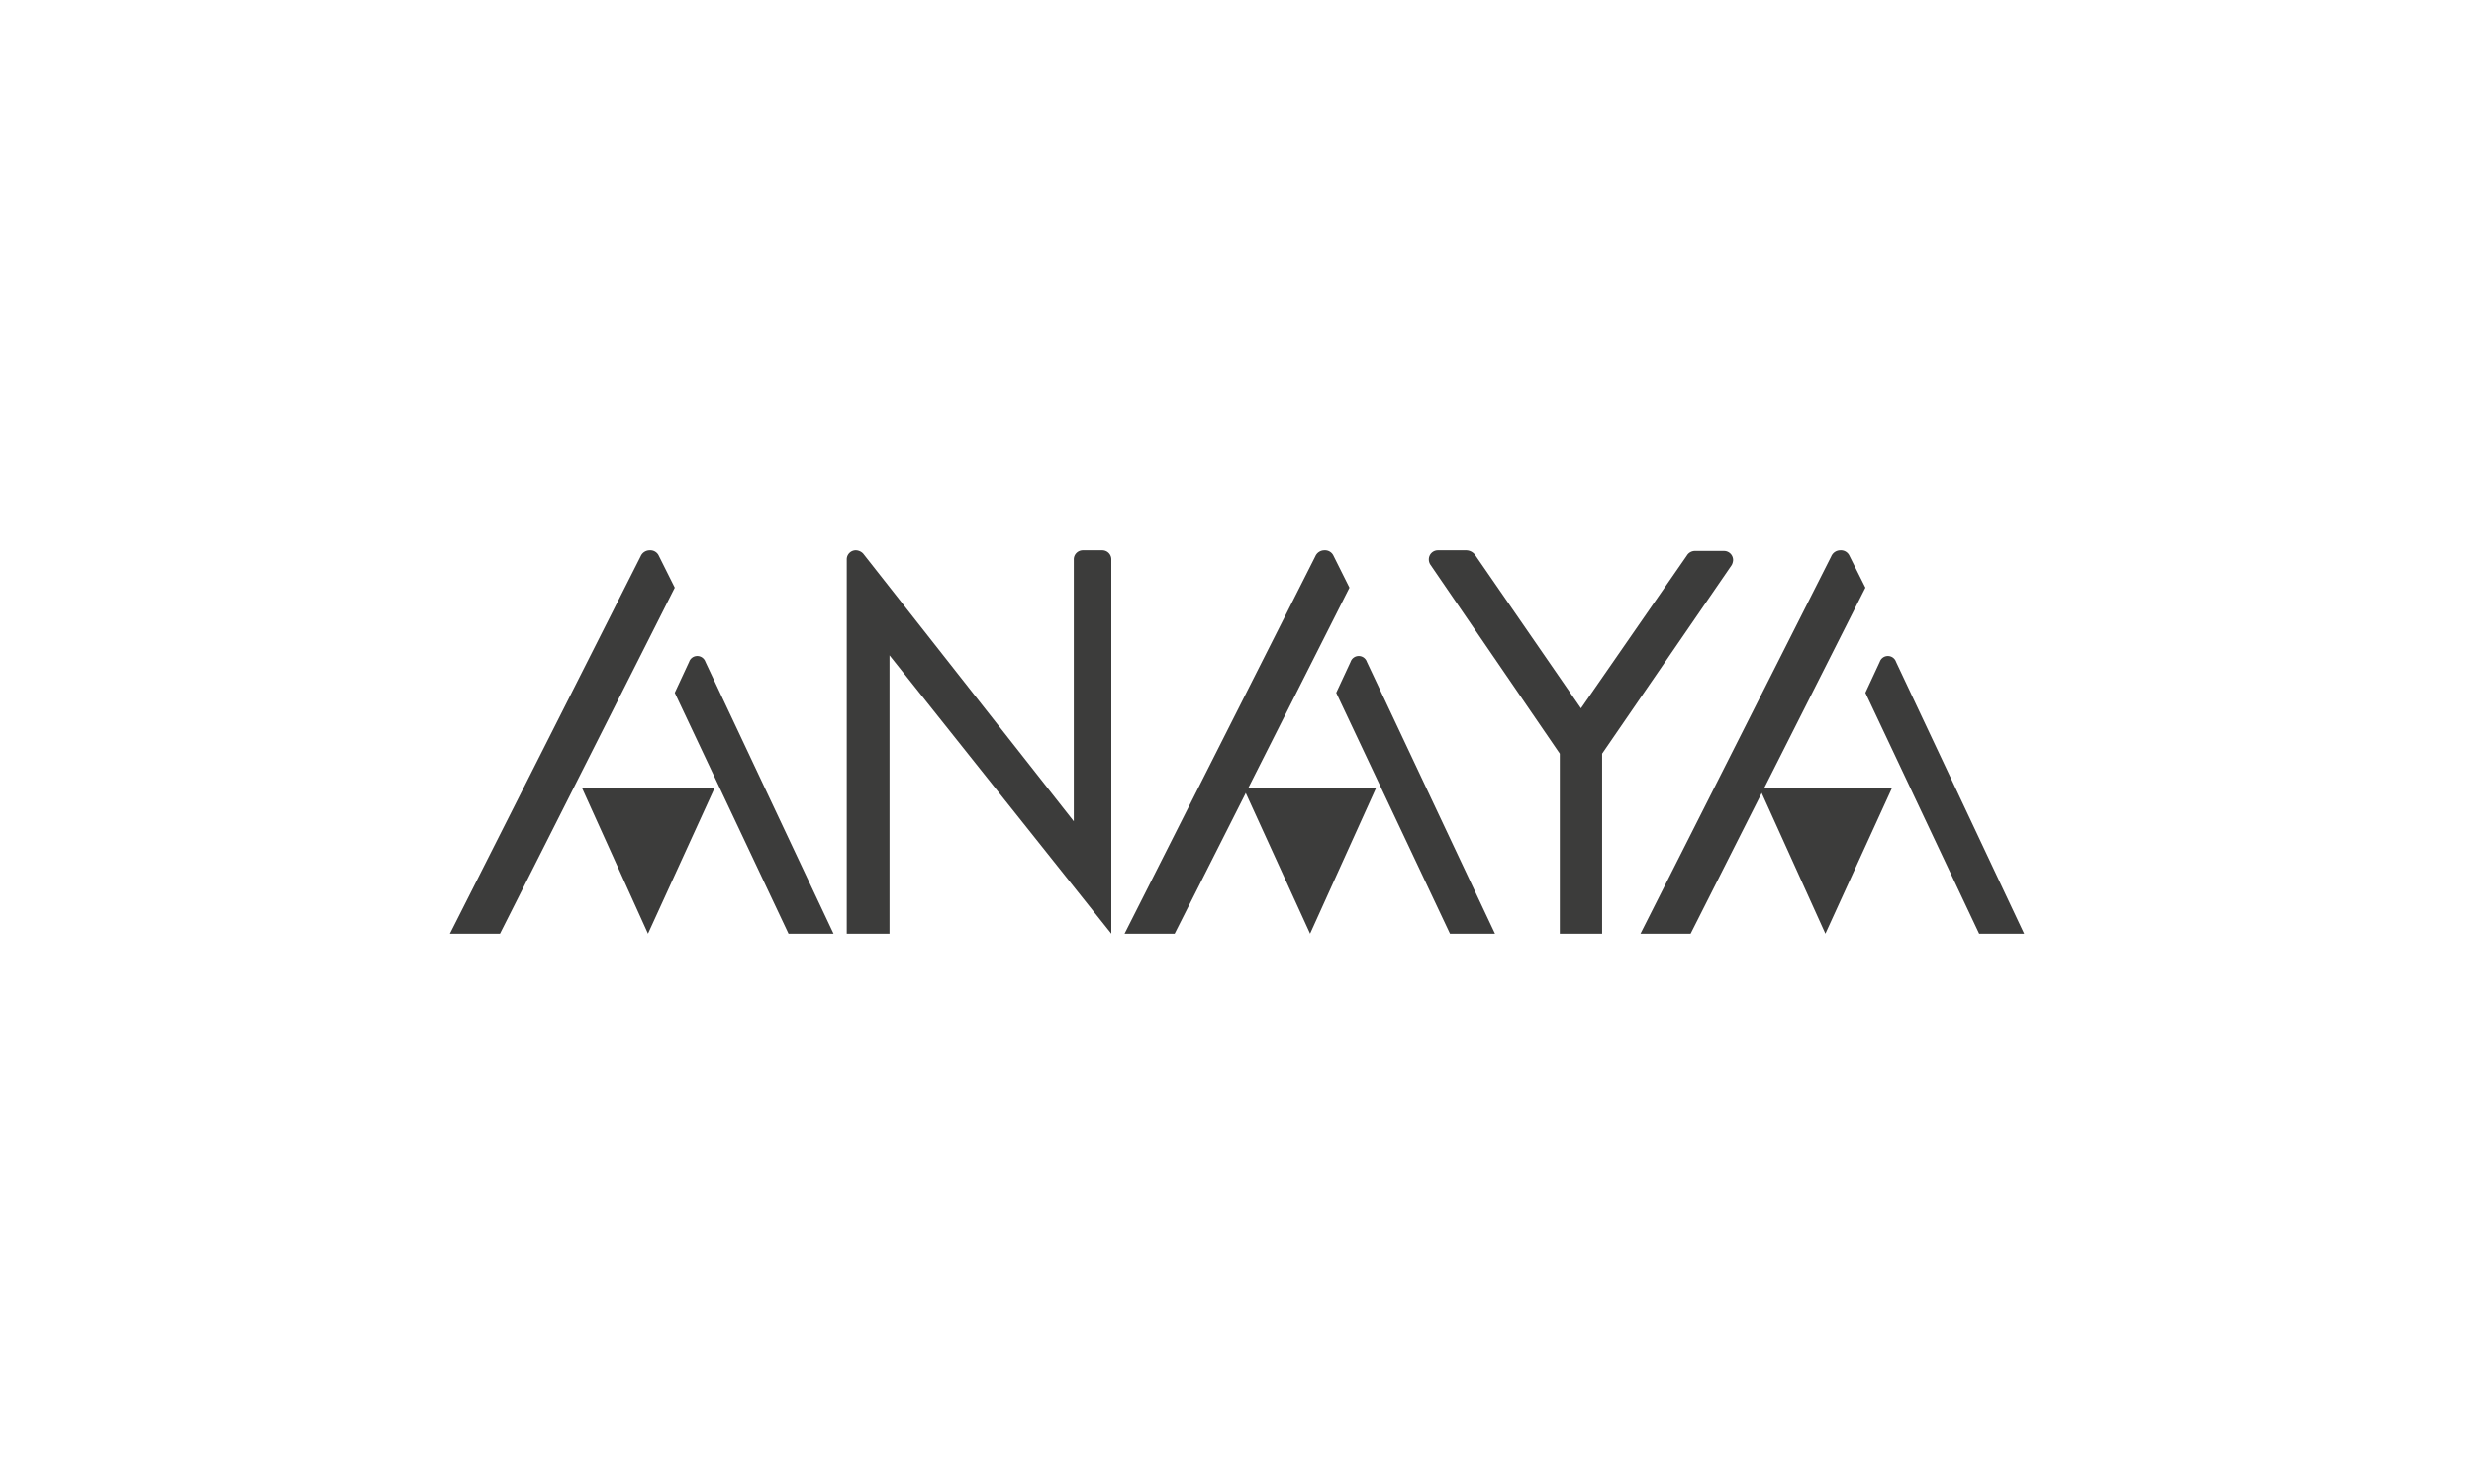
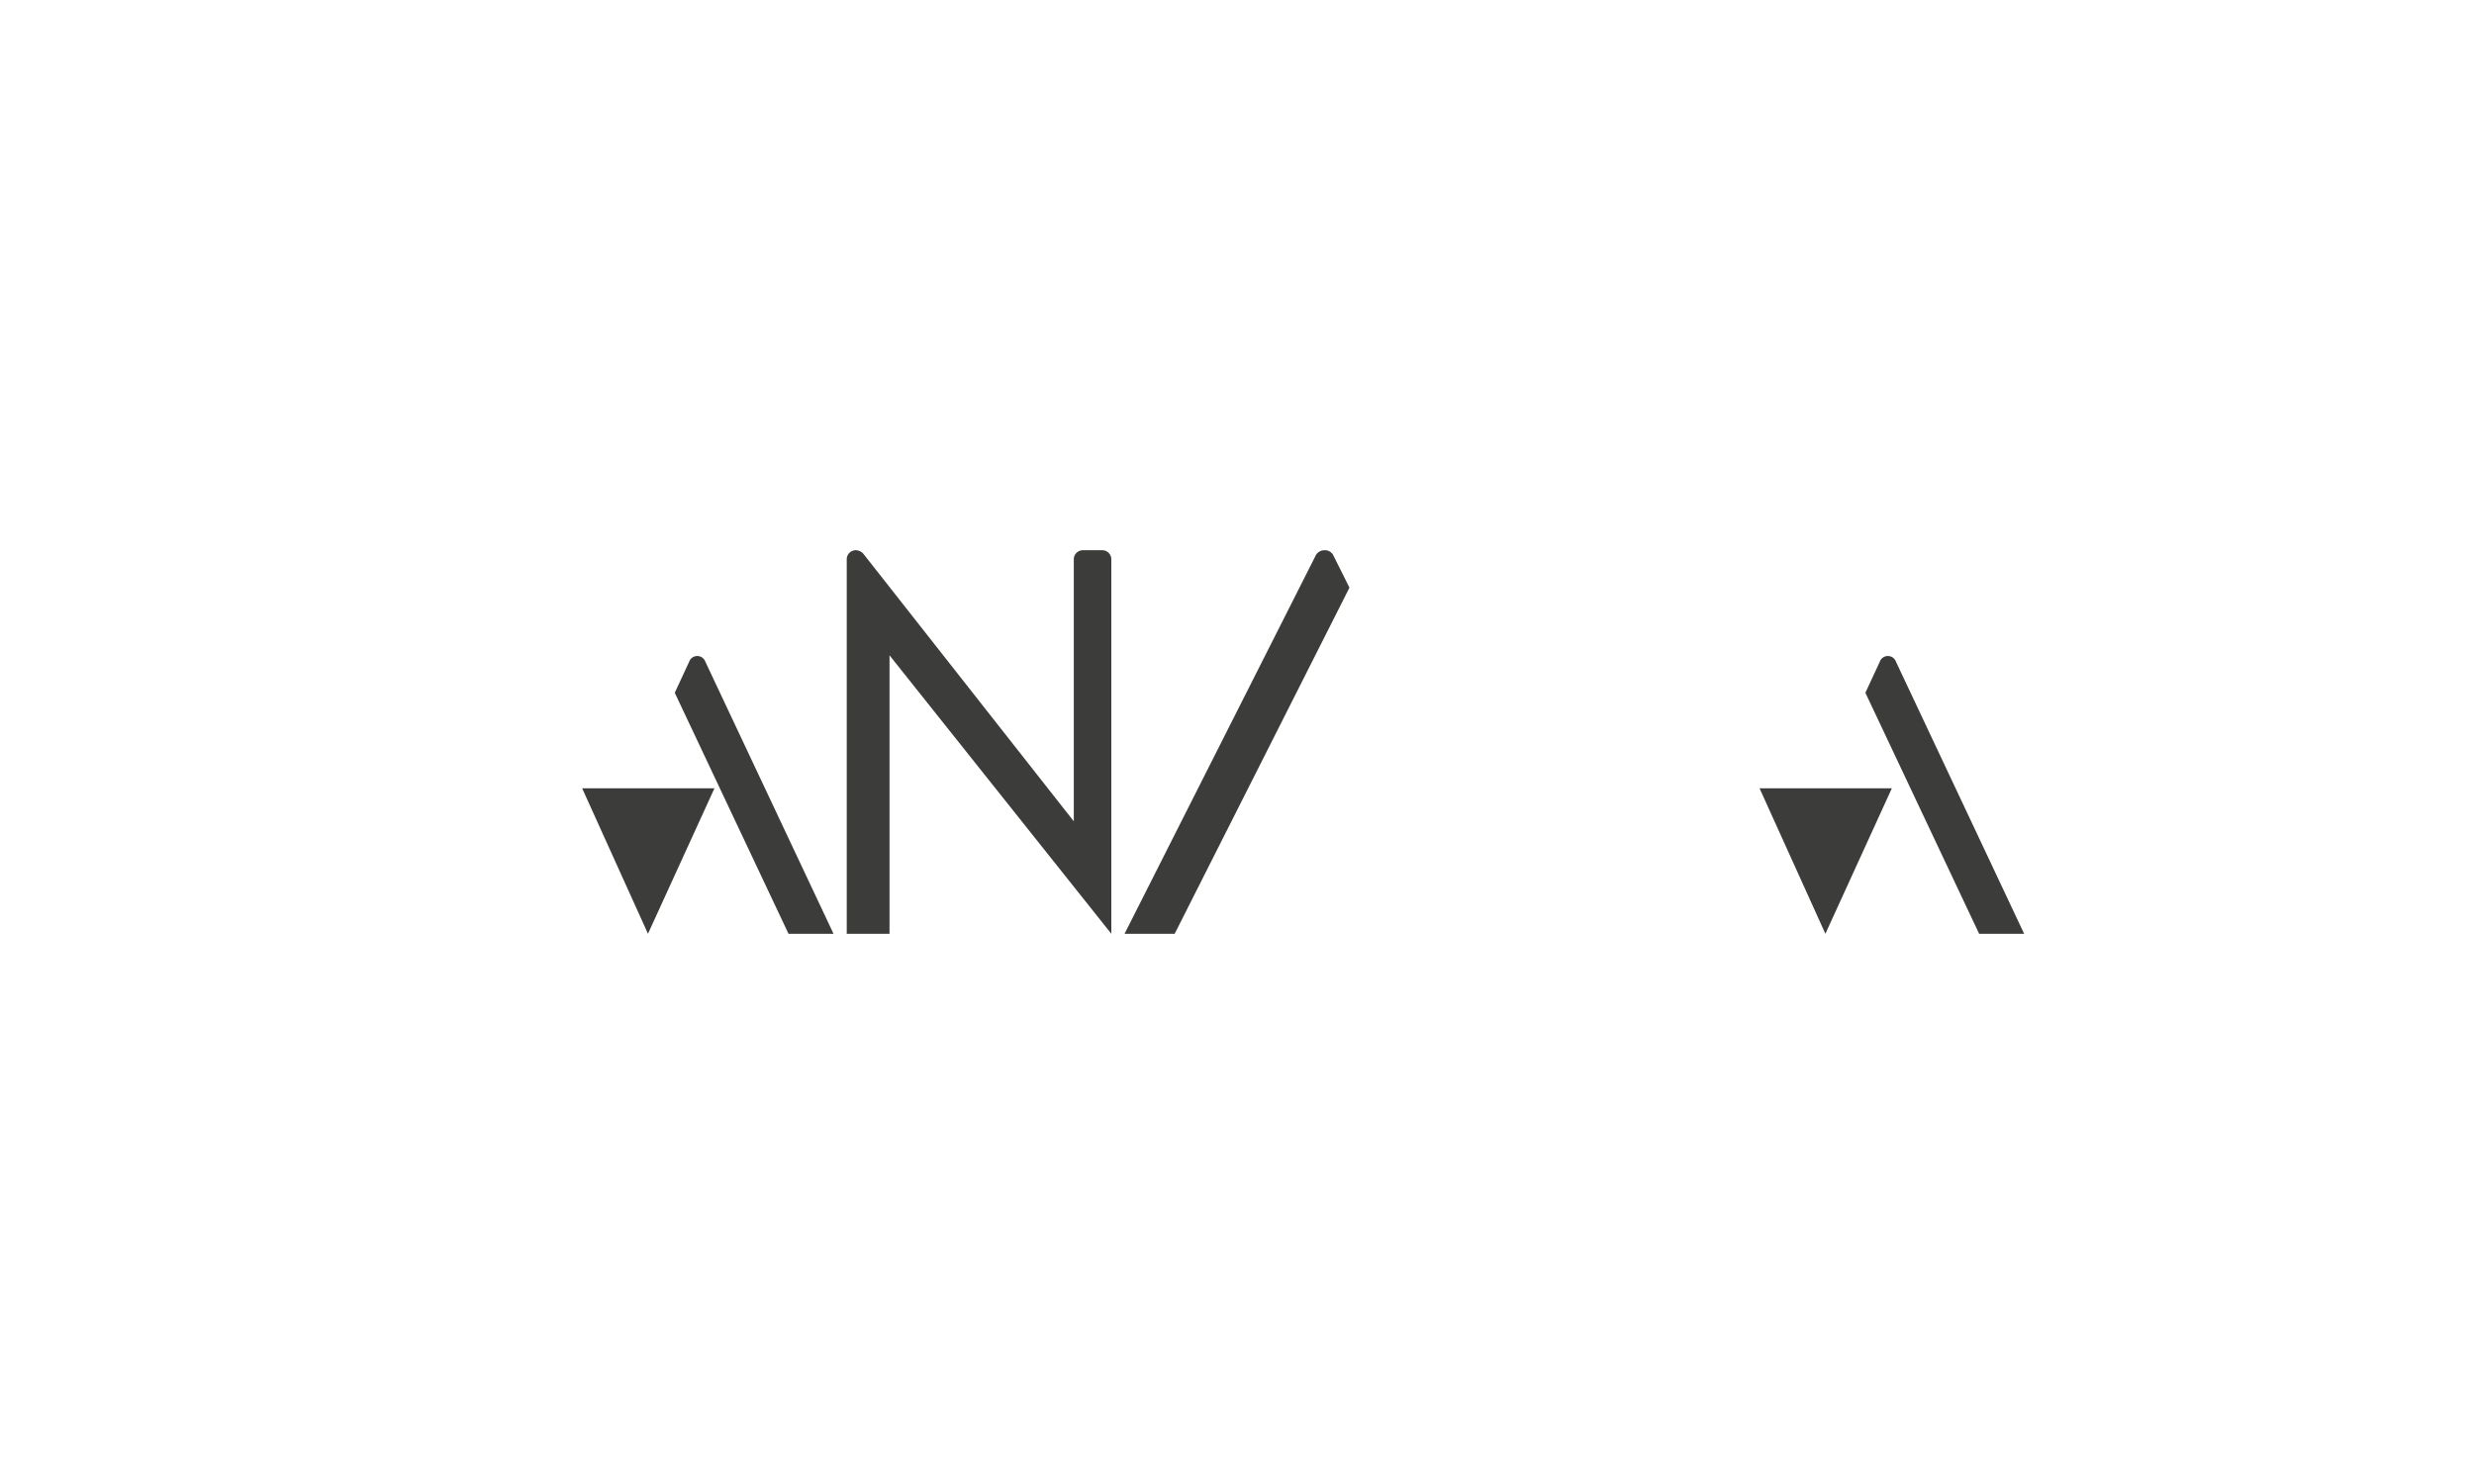
<svg xmlns="http://www.w3.org/2000/svg" id="Capa_1" data-name="Capa 1" viewBox="0 0 200 120">
  <defs>
    <style>.cls-1{fill:#3c3c3b;}</style>
  </defs>
  <g id="logo-anaya">
-     <path id="Path" class="cls-1" d="M51.79,44.979a.801.801,0,0,1,.732-.486.757.757,0,0,1,.732.432l1.295,2.594L40.42,75.507H36.367Z" />
    <path id="Path-2" data-name="Path" class="cls-1" d="M55.71,53.517a.694.694,0,0,1,1.314,0l10.358,21.99H63.744l-9.196-19.488Z" />
    <path id="Path-3" data-name="Path" class="cls-1" d="M47.062,63.743h10.695L52.383,75.507Z" />
    <path id="Path-4" data-name="Path" class="cls-1" d="M87.552,44.493a.734.734,0,0,0-.745.758h0V66.414L69.781,44.763h0a.848.848,0,0,0-.585-.271.734.734,0,0,0-.745.758h0V75.507h3.458V52.991L89.84,75.507V45.251h0a.734.734,0,0,0-.745-.758Z" />
-     <path id="Path-5" data-name="Path" class="cls-1" d="M127.806,57.276l8.556-12.352h0a.766.766,0,0,1,.695-.378h2.299a.734.734,0,0,1,.749.755,1.006,1.006,0,0,1-.107.378h0L129.517,60.944V75.507h-3.422V60.944L115.614,45.626h0a.785.785,0,0,1-.107-.378.734.734,0,0,1,.749-.755h2.299a.912.912,0,0,1,.695.378h0Z" />
    <path id="Path-6" data-name="Path" class="cls-1" d="M106.332,44.979a.801.801,0,0,1,.732-.486.757.757,0,0,1,.732.432l1.295,2.594L94.962,75.507H90.91Z" />
-     <path id="Path-7" data-name="Path" class="cls-1" d="M109.183,53.517a.694.694,0,0,1,1.314,0l10.358,21.99h-3.638L108.021,56.019Z" />
-     <path id="Path-8" data-name="Path" class="cls-1" d="M148.041,44.979a.801.801,0,0,1,.732-.486.757.757,0,0,1,.732.432l1.295,2.594L136.671,75.507h-4.053Z" />
    <path id="Path-9" data-name="Path" class="cls-1" d="M151.961,53.517a.694.694,0,0,1,1.314,0l10.358,21.99H159.995l-9.196-19.488Z" />
-     <path id="Path-10" data-name="Path" class="cls-1" d="M100.535,63.743h10.695l-5.322,11.764Z" />
    <path id="Path-11" data-name="Path" class="cls-1" d="M142.244,63.743h10.695l-5.373,11.764Z" />
  </g>
</svg>